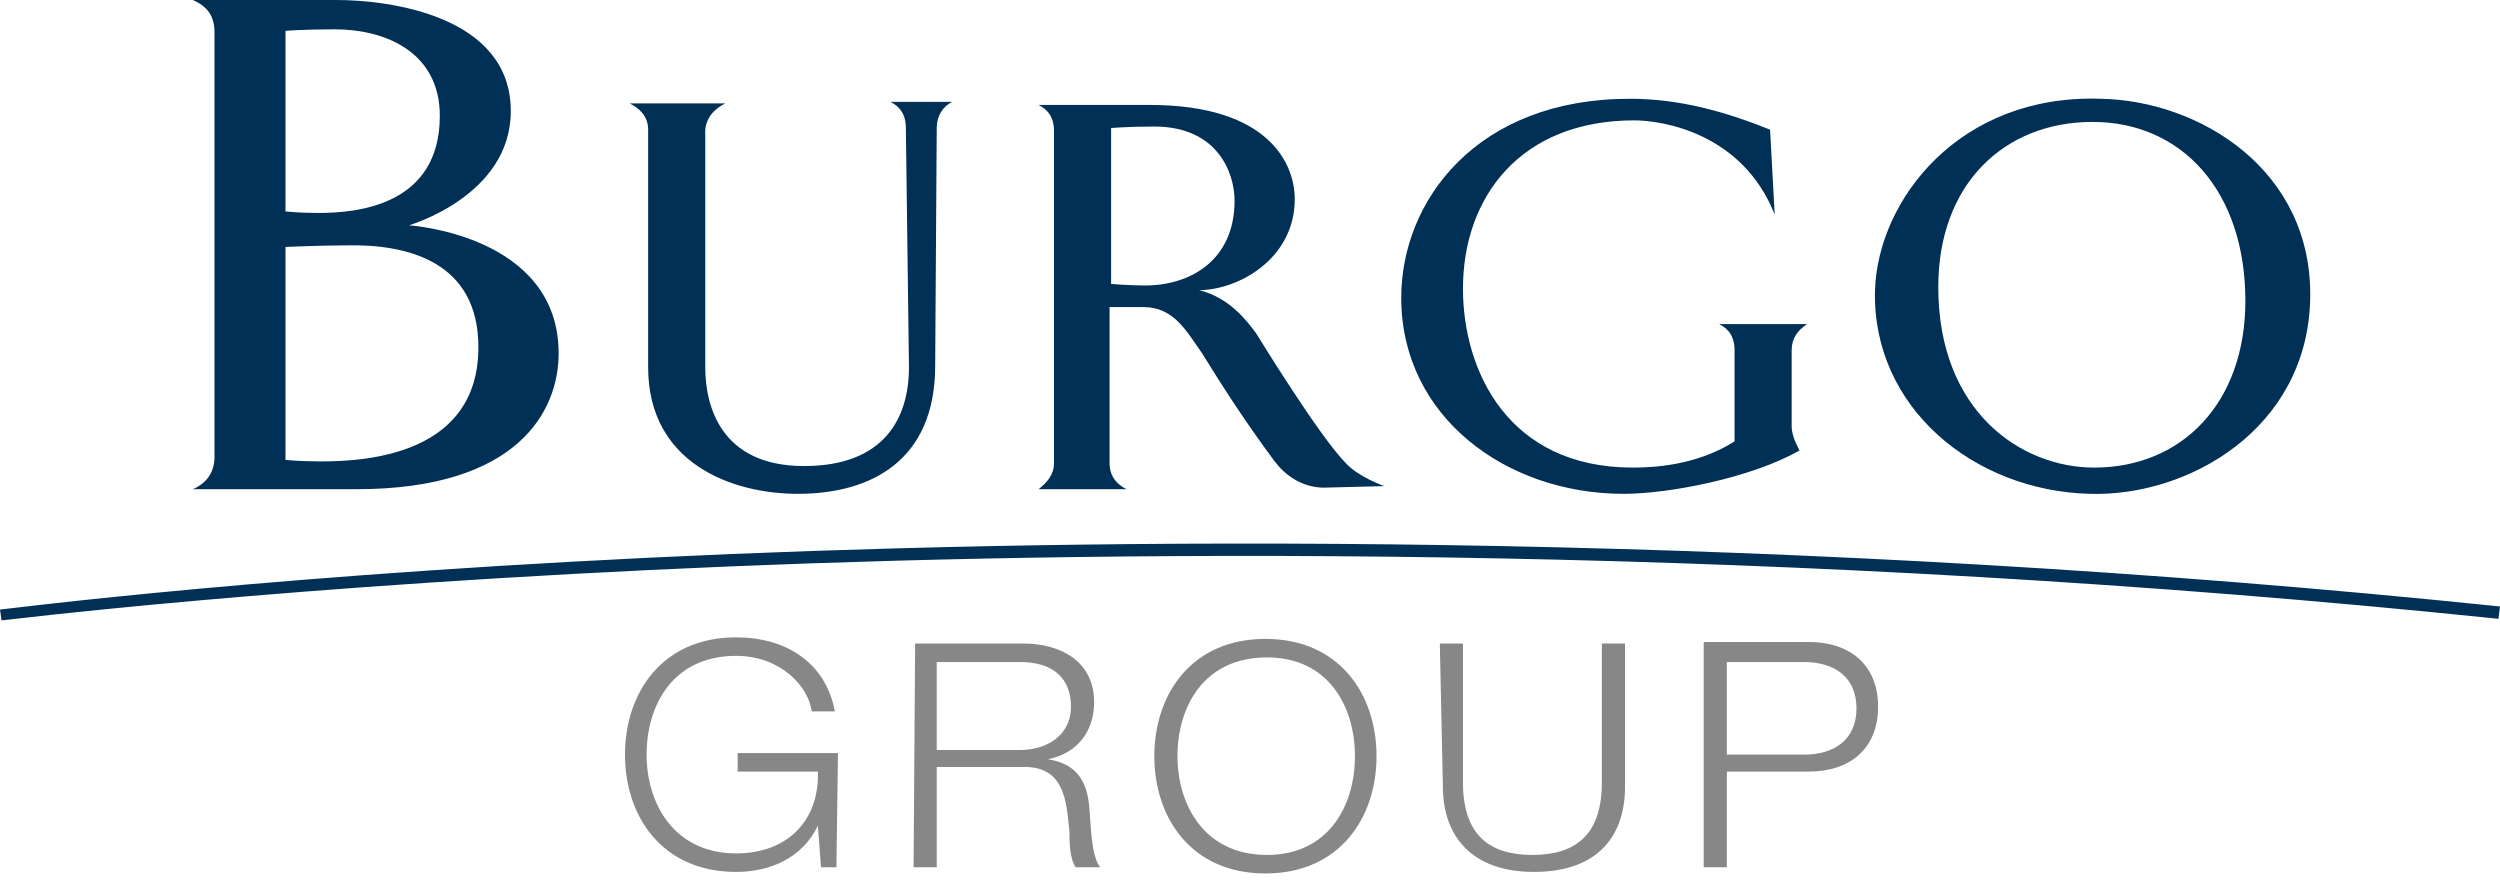
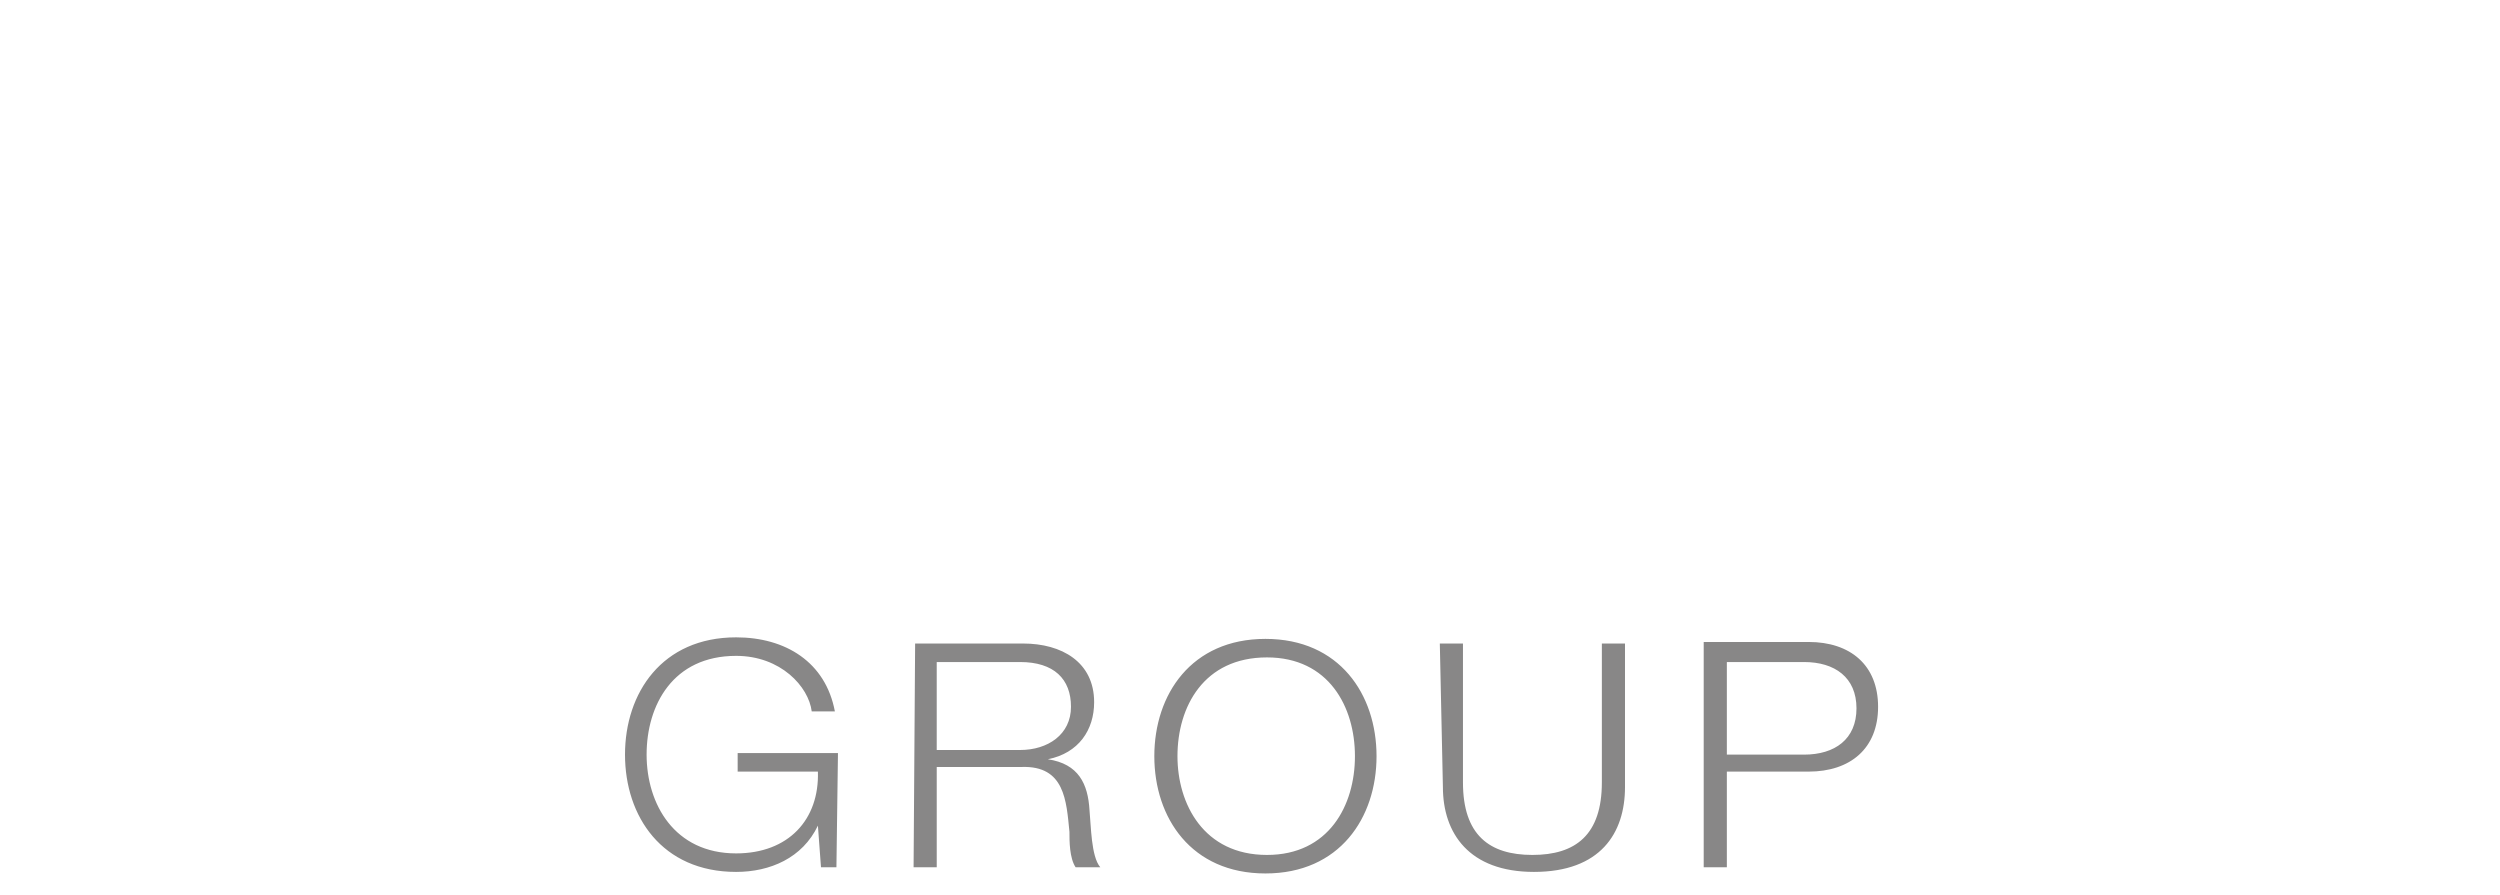
<svg xmlns="http://www.w3.org/2000/svg" version="1.1" id="Livello_1" x="0px" y="0px" viewBox="0 0 162 58" width="162" height="58" enable-background="new 0 0 162 58" xml:space="preserve">
  <g>
-     <path fill="#003056" d="M0.1,40.2L0,39.5c0.2,0,18.4-2.4,47.4-3.6c26.7-1.1,68.3-1.4,114.6,3.4l-0.1,0.8   c-46.3-4.8-87.8-4.5-114.5-3.4C18.5,37.9,0.3,40.2,0.1,40.2z" />
-   </g>
-   <path id="path_1" fill="#003056" d="M21.8,0h-9.3c0.9,0.4,1.4,1,1.4,2.1v27.5c0,1-0.5,1.7-1.4,2.1h10.6c10.5,0,13.1-5.1,13.1-8.8  c0-7.7-9.7-8.3-9.7-8.3s6.6-1.9,6.6-7.4C33.1,1,25.2,0,21.8,0L21.8,0z M28.5,7.5c0,5.9-5.5,6.3-7.9,6.3c-1.2,0-2.1-0.1-2.1-0.1  c0-3.5,0-11.7,0-11.7s1.1-0.1,3.2-0.1C25,1.9,28.5,3.4,28.5,7.5L28.5,7.5z M31,22.5c0,6.9-7.1,7.4-10.2,7.4c-1.4,0-2.3-0.1-2.3-0.1  c0-5.8,0-13.8,0-13.8s2.4-0.1,3.9-0.1C26.5,15.8,31,17,31,22.5L31,22.5z M47,6.7h-6.2c0.6,0.3,1.2,0.8,1.2,1.7v15.4  c0,6.2,5.4,8.2,9.7,8.2c4.8,0,8.9-2.2,8.9-8.3l0.1-15.4c0-0.8,0.4-1.4,1-1.7h-4c0.6,0.3,1,0.8,1,1.7l0.2,15.5c0,3.3-1.6,6.4-6.8,6.4  c-5.4,0-6.4-3.9-6.4-6.4V8.4C45.8,7.5,46.4,7,47,6.7L47,6.7z M83.9,12.9c0-2.3-1.7-6.1-9.4-6.1h-7.2c0.6,0.3,1,0.8,1,1.7V30  c0,0.8-0.5,1.3-1,1.7H73c-0.6-0.3-1.1-0.8-1.1-1.7V19.9c0,0,1.5,0,2.2,0c2,0,2.8,1.6,3.8,3c1.3,2.1,2.7,4.3,4.7,7  c0.6,0.8,1.7,1.7,3.2,1.7l3.9-0.1c0,0-1.7-0.6-2.5-1.5c-1.7-1.7-5.8-8.4-5.8-8.4c-0.6-0.8-1.7-2.3-3.7-2.8  C80.2,18.8,83.9,16.8,83.9,12.9L83.9,12.9z M74.8,8.2c4.1,0,5.2,3,5.2,4.8c0,3.9-2.9,5.5-5.8,5.5c-1,0-2.2-0.1-2.2-0.1V8.3  C71.9,8.3,73.1,8.2,74.8,8.2L74.8,8.2z M105.6,6.4c-9.9,0-14.8,6.6-14.8,12.9c0,7.7,6.8,12.7,14.4,12.7c2.9,0,8.2-1,11.4-2.8  c0-0.1-0.5-0.8-0.5-1.6v-4.9c0-0.8,0.4-1.3,1-1.7h-5.7c0.6,0.3,1,0.8,1,1.7v5.9c-2.5,1.6-5.4,1.7-6.6,1.7c-8.1,0-11-6.3-11-11.6  c0-5.9,3.7-10.9,11.1-10.9c1.8,0,7,0.8,9.1,6.1c0-0.1-0.3-5.5-0.3-5.5C111.7,7.2,108.8,6.4,105.6,6.4L105.6,6.4z M149.7,19.4  c0.2-8.4-7.2-12.9-13.6-13c-9.1-0.3-14.4,6.5-14.6,12.4c-0.2,7.6,6.4,13,13.9,13.2C141.8,32.2,149.5,27.8,149.7,19.4L149.7,19.4z   M135.6,7.9c5.8,0,9.9,4.5,9.9,11.6c0,6.6-4.1,10.8-9.8,10.8c-4.7,0-10.1-3.6-10.1-11.7C125.6,11.9,129.9,7.9,135.6,7.9" />
+     </g>
  <path id="path_2" fill="#888787" d="M54.3,48.8h-6.5V50H53c0.1,3.1-1.9,5.3-5.3,5.3c-4,0-5.8-3.2-5.8-6.4s1.7-6.4,5.8-6.4  c2.9,0,4.7,2,4.9,3.6h1.5c-0.6-3.2-3.2-4.8-6.4-4.8c-4.8,0-7.2,3.6-7.2,7.6s2.4,7.6,7.2,7.6c2.2,0,4.3-0.9,5.3-3h0l0.2,2.7h1  L54.3,48.8L54.3,48.8z M59.2,56.2h1.5v-6.5h5.5c2.8-0.1,2.9,2.2,3.1,4.2c0,0.6,0,1.7,0.4,2.3h1.6c-0.6-0.7-0.6-2.7-0.7-3.7  c-0.1-1.7-0.7-3-2.7-3.3v0c2-0.4,3-1.9,3-3.7c0-2.6-2.1-3.8-4.6-3.8h-7L59.2,56.2L59.2,56.2z M60.7,42.9h5.4c2.2,0,3.3,1.1,3.3,2.9  c0,1.8-1.5,2.8-3.3,2.8h-5.4V42.9L60.7,42.9z M74.8,49c0,4,2.4,7.6,7.2,7.6c4.8,0,7.2-3.6,7.2-7.6s-2.4-7.6-7.2-7.6  C77.2,41.4,74.8,45,74.8,49L74.8,49z M76.3,49c0-3.2,1.7-6.4,5.8-6.4c4,0,5.7,3.2,5.7,6.4s-1.7,6.4-5.7,6.4  C78,55.4,76.3,52.1,76.3,49L76.3,49z M93.5,51c0,3,1.7,5.5,5.9,5.5c4.3,0,5.9-2.5,5.9-5.5v-9.3h-1.5v9c0,3.4-1.7,4.7-4.5,4.7  c-2.8,0-4.5-1.3-4.5-4.7v-9h-1.5L93.5,51L93.5,51z M110.4,56.2h1.5V50h5.3c2.7,0,4.5-1.5,4.5-4.2s-1.8-4.2-4.5-4.2h-6.8L110.4,56.2  L110.4,56.2z M111.9,42.9h5c2,0,3.4,1,3.4,3s-1.4,3-3.4,3h-5V42.9" />
</svg>